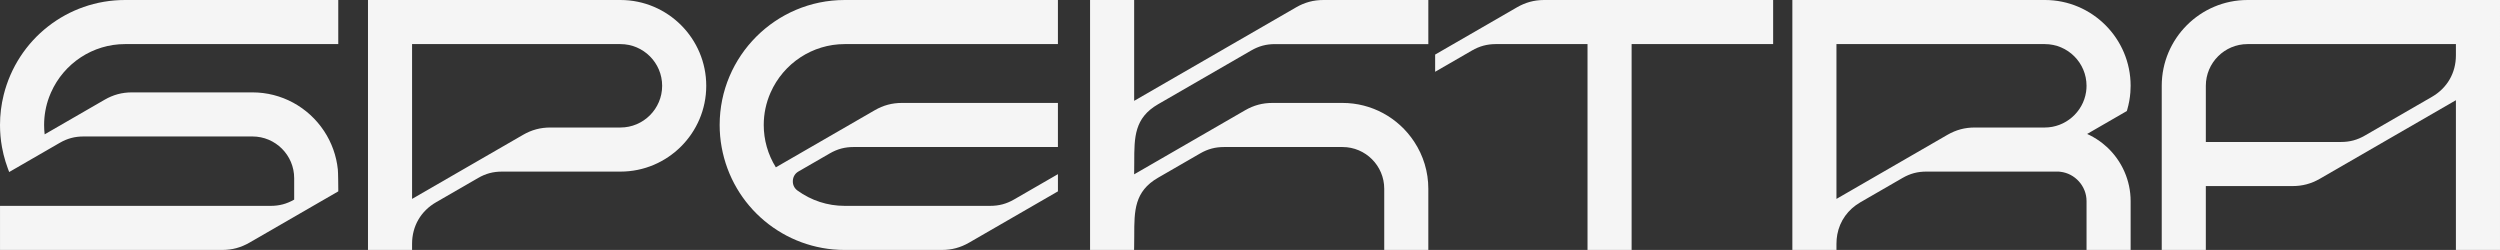
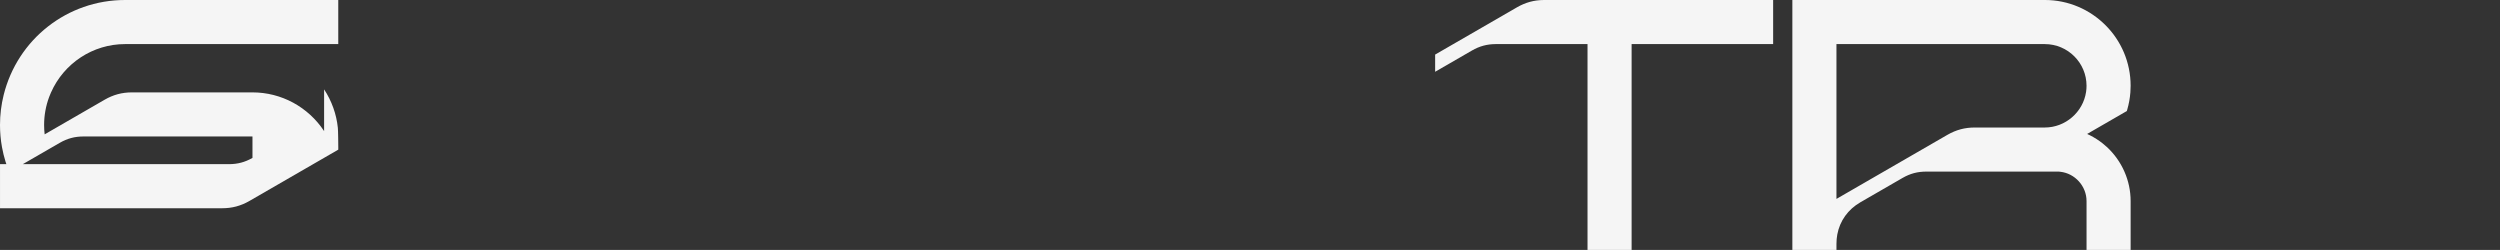
<svg xmlns="http://www.w3.org/2000/svg" viewBox="0 0 1440.271 144.003" data-name="Layer 2" id="Layer_2">
  <rect x="0" y="0" width="1440.271" height="144.003" fill="#333333" stroke="none" />
  <g data-name="Layer 2" id="Layer_2-2">
    <g data-name="Layer 1-2" id="Layer_1-2">
-       <path style="fill: #f5f5f5;" d="M186.72,75.521c-9.229-13.963-24.654-22.299-41.266-22.299h-69.39c-5.77,0-10.785,1.344-15.783,4.229l-34.558,19.952c-.208-1.784-.313-3.591-.313-5.398,0-5.516.972-10.927,2.888-16.083.315-.849.667-1.709,1.044-2.562,7.49-16.982,24.234-27.956,42.657-27.956h122.88V.002h-122.88C38.854.002,10.112,22.511,2.104,54.739c-1.396,5.625-2.104,11.433-2.104,17.262,0,4.294.384,8.584,1.141,12.751.511,2.829,1.199,5.651,2.048,8.394.401,1.291.83,2.55,1.272,3.743l.824,2.22,29.091-16.793c4.428-2.557,8.68-3.696,13.785-3.696h97.291c13.249,0,24.027,10.779,24.027,24.029v12.351c-4.367,2.488-8.577,3.6-13.622,3.6H.008v25.399h127.952c5.773,0,10.79-1.344,15.786-4.229l51.139-29.525v-1.511c0-1.229-.072-9.328-.251-11.076-.799-7.857-3.535-15.512-7.914-22.136v-.001Z" />
-       <path style="fill: #f5f5f5;" d="M357.447.002h-145.448v144h25.401v-3.58c0-10.118,5.025-18.821,13.788-23.879l24.226-13.988c4.422-2.554,8.674-3.692,13.784-3.692h68.249c27.256,0,49.431-22.174,49.431-49.429S384.703.002,357.447.002ZM237.396,52.268v-26.863h120.049c13.249,0,24.027,10.778,24.027,24.027s-10.778,24.027-24.027,24.027h-40.348c-5.77,0-10.785,1.345-15.784,4.231l-63.913,36.898v-60.321l-.004-2-0.0.001Z" />
-       <path style="fill: #f5f5f5;" d="M570.452,118.597h-83.856c-9.842,0-19.276-3.083-27.255-8.892-1.778-1.348-2.694-3.325-2.579-5.571.115-2.294,1.272-4.195,3.187-5.313l18.065-10.429c4.424-2.554,8.676-3.692,13.786-3.692h117.674v-25.402h-89.778c-5.77,0-10.786,1.345-15.786,4.231l-56.942,32.875c-2.3-3.704-4.059-7.684-5.237-11.855-1.151-4.066-1.734-8.288-1.734-12.547,0-6.465,1.322-12.737,3.931-18.644,7.498-16.979,24.245-27.951,42.666-27.951h122.882V.002h-122.88C446.897.002,414.599,32.301,414.599,72.001c0,4.289.383,8.58,1.139,12.751,6.2,34.329,36,59.246,70.858,59.246h55.957c5.773,0,10.79-1.344,15.786-4.229l51.142-29.525v-9.912l-25.24,14.569c-4.429,2.557-8.681,3.696-13.786,3.696l-.003 0Z" />
-       <path style="fill: #f5f5f5;" d="M746.698,4.231l-93.3,53.867V.002h-25.402v143.996h25.355l.046-1.953c.053-2.203.054-4.381.056-6.486.01-14.112.019-25.26,13.73-33.176l24.226-13.987c4.424-2.554,8.676-3.692,13.786-3.692h68.249c13.249,0,24.027,10.779,24.027,24.029v35.27h25.401v-35.27c0-9.673-2.823-19.056-8.165-27.134-9.227-13.964-24.652-22.3-41.264-22.3h-40.348c-5.768,0-10.784,1.345-15.786,4.231l-63.91,36.9v-.715c.052-2.203.053-4.381.055-6.486.01-14.113.019-25.261,13.73-33.176l53.611-30.953c4.425-2.555,8.677-3.694,13.786-3.694h88.294V.002h-60.393c-5.77,0-10.786,1.344-15.786,4.229h.002Z" />
+       <path style="fill: #f5f5f5;" d="M186.72,75.521c-9.229-13.963-24.654-22.299-41.266-22.299h-69.39c-5.77,0-10.785,1.344-15.783,4.229l-34.558,19.952c-.208-1.784-.313-3.591-.313-5.398,0-5.516.972-10.927,2.888-16.083.315-.849.667-1.709,1.044-2.562,7.49-16.982,24.234-27.956,42.657-27.956h122.88V.002h-122.88C38.854.002,10.112,22.511,2.104,54.739c-1.396,5.625-2.104,11.433-2.104,17.262,0,4.294.384,8.584,1.141,12.751.511,2.829,1.199,5.651,2.048,8.394.401,1.291.83,2.55,1.272,3.743l.824,2.22,29.091-16.793c4.428-2.557,8.68-3.696,13.785-3.696h97.291v12.351c-4.367,2.488-8.577,3.6-13.622,3.6H.008v25.399h127.952c5.773,0,10.79-1.344,15.786-4.229l51.139-29.525v-1.511c0-1.229-.072-9.328-.251-11.076-.799-7.857-3.535-15.512-7.914-22.136v-.001Z" />
      <path style="fill: #f5f5f5;" d="M873.926,4.23l-47.129,27.212v9.91l21.229-12.257c4.301-2.483,8.604-3.656,13.53-3.69h53.028v118.594h25.4V25.406h81.534V.002h-132.076c-5.657.041-10.588,1.384-15.518,4.228h.002Z" />
      <path style="fill: #f5f5f5;" d="M1213.779,84.693c-.764-.704-1.555-1.384-2.351-2.016-2.281-1.819-4.765-3.41-7.381-4.728-.537-.27-1.081-.529-1.63-.776l22.872-13.207.225-.771c.941-3.23,1.55-6.568,1.811-9.922.099-1.263.149-2.555.149-3.841,0-27.257-22.175-49.432-49.431-49.432h-145.448v144h25.404v-3.58c0-1.808.159-3.591.473-5.3,1.446-7.859,6.174-14.457,13.312-18.577l24.226-13.988c4.424-2.554,8.676-3.692,13.786-3.692h75.331c.273,0,.547-.002.819-.008l.971.104c8.5.913,15.157,8.316,15.157,16.854v28.189h25.401v-28.193c0-11.752-4.993-23.094-13.697-31.117l.001.001ZM1202.071,49.434c0,1.176-.088,2.362-.262,3.525-1.753,11.688-11.97,20.502-23.766,20.502h-40.35c-5.773,0-10.789,1.345-15.784,4.231l-63.912,36.9V25.406h120.046c13.249,0,24.027,10.778,24.027,24.027l.001.001Z" />
-       <path style="fill: #f5f5f5;" d="M1294.825.002c-27.256,0-49.43,22.175-49.43,49.432v94.568h25.401v-36.808h49.943c5.772,0,10.788-1.344,15.786-4.228l78.345-45.235v86.265h25.401V.002h-145.447.001ZM1414.869,25.404v6.497c0,10.116-5.024,18.819-13.786,23.878l-38.657,22.319c-4.43,2.557-8.682,3.696-13.786,3.696h-77.843v-32.363c0-13.249,10.779-24.027,24.028-24.027h120.044Z" />
    </g>
  </g>
</svg>